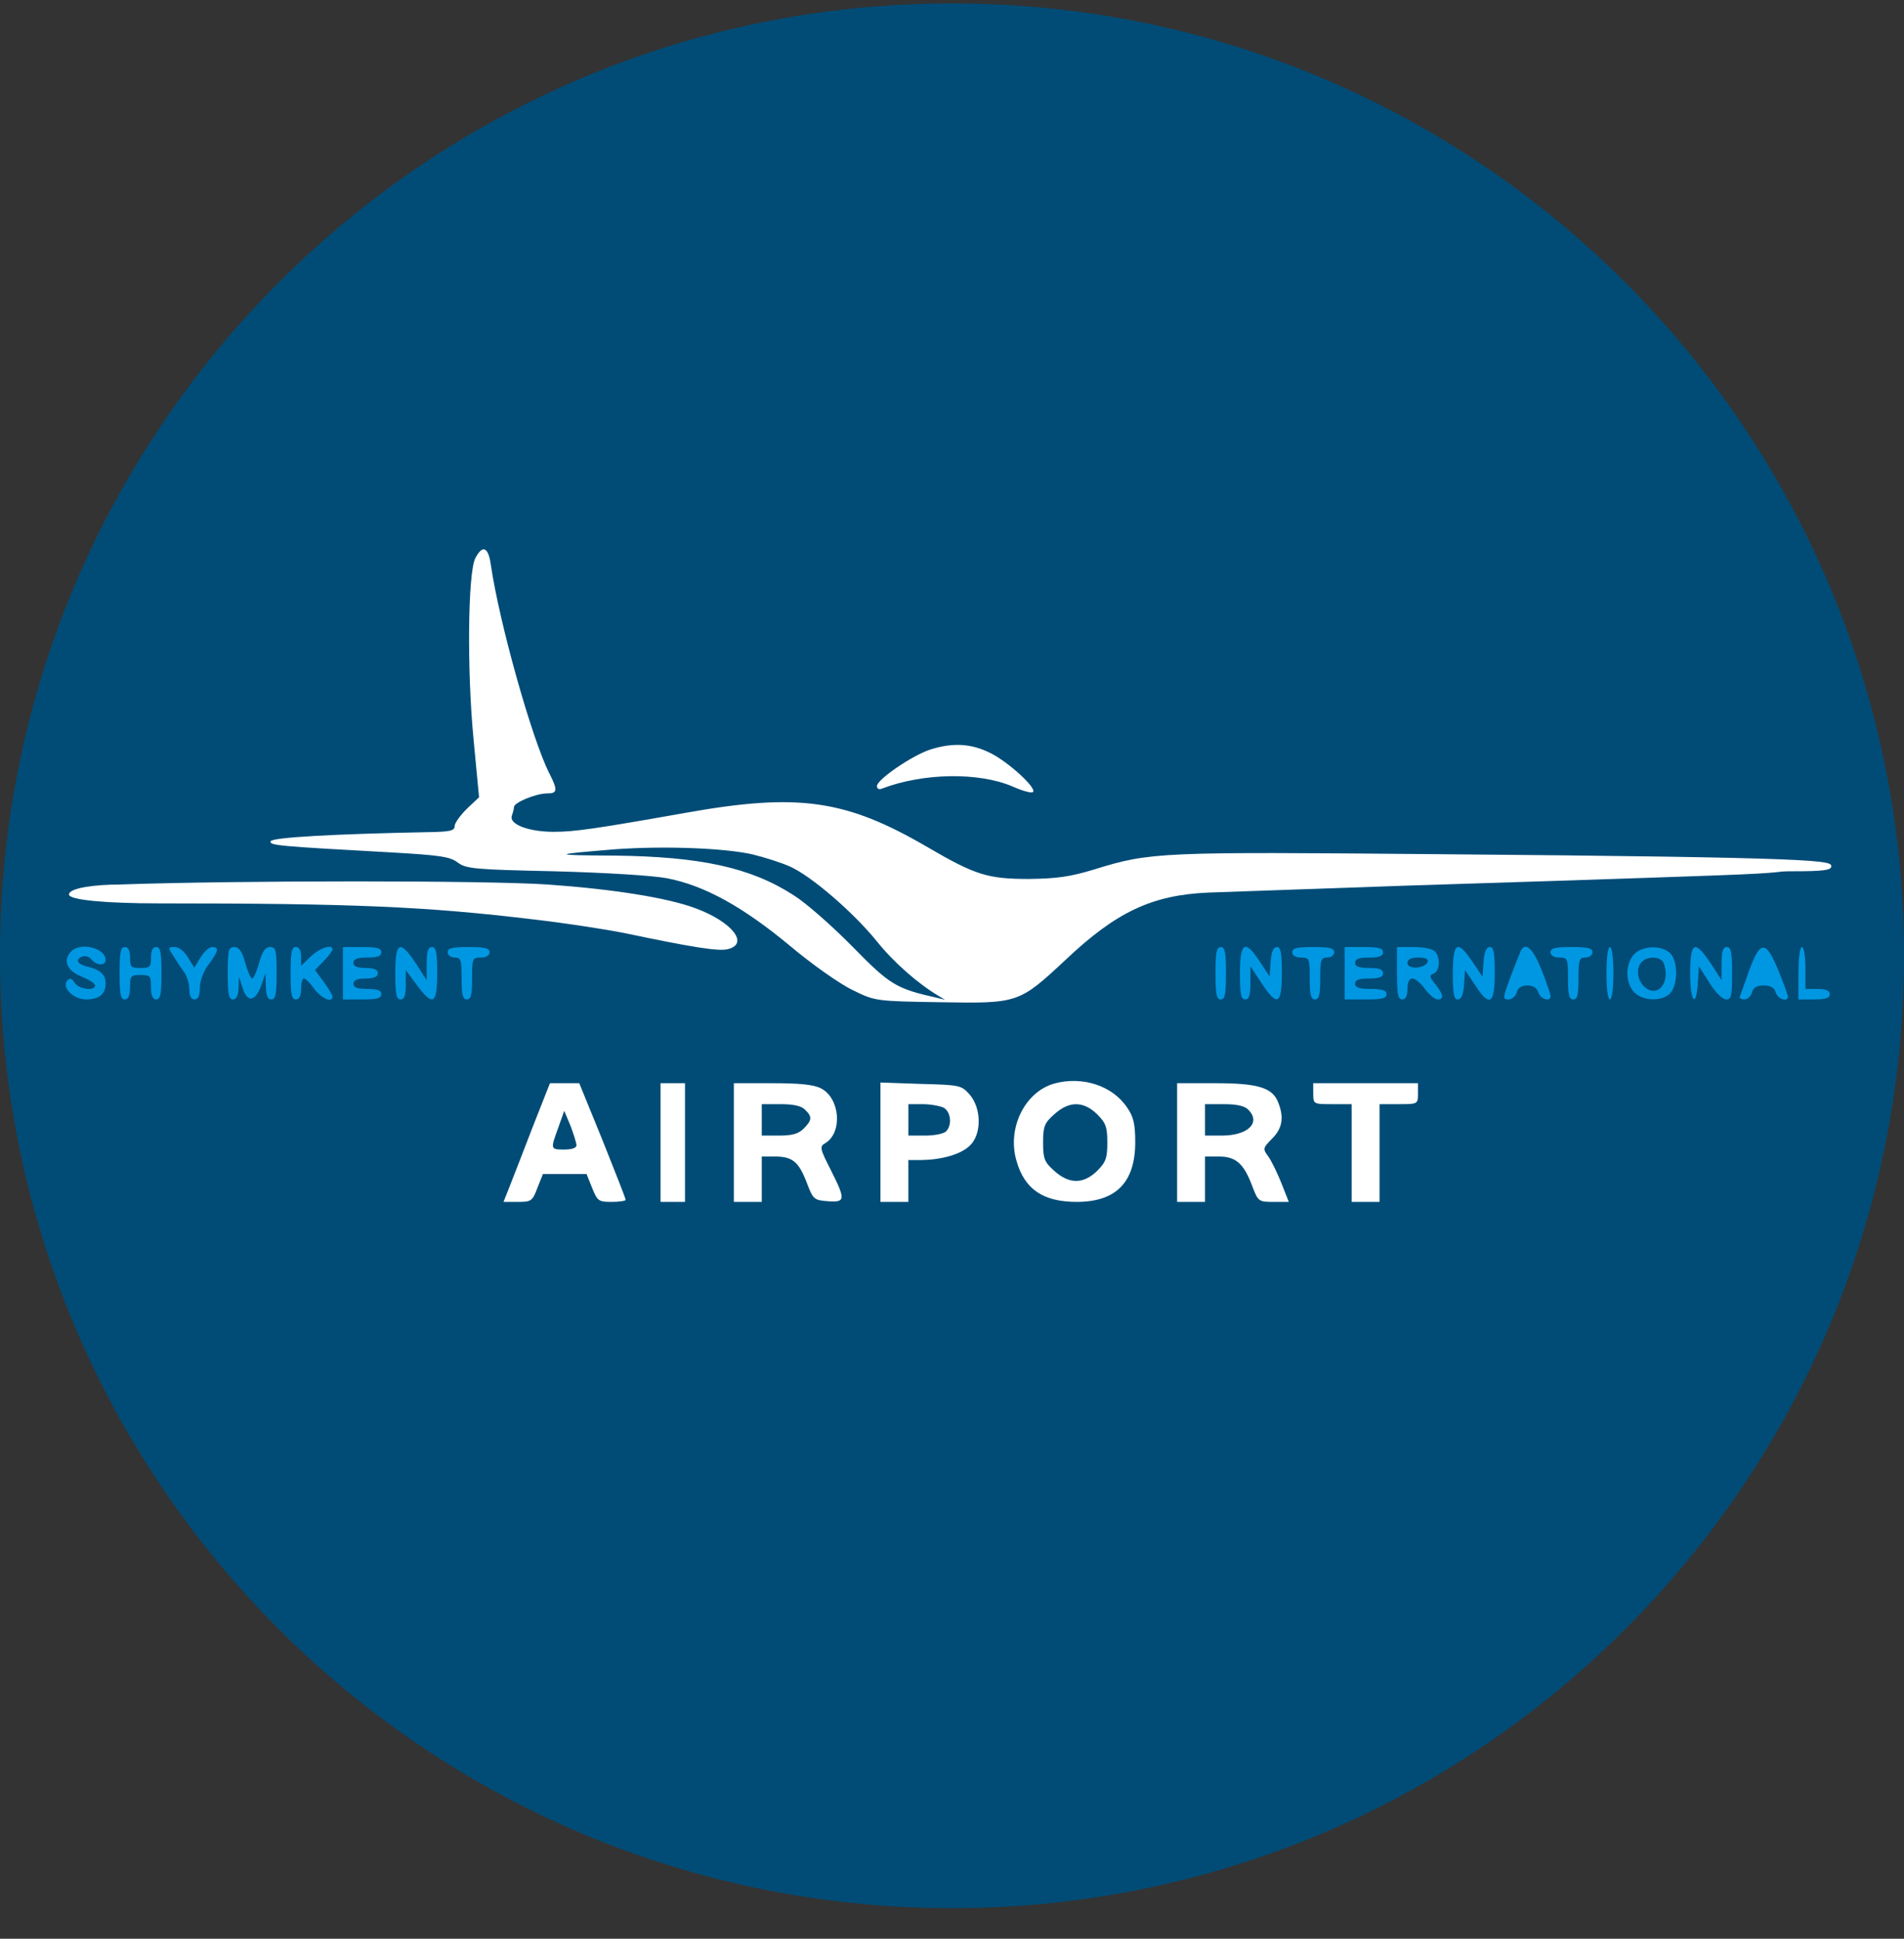
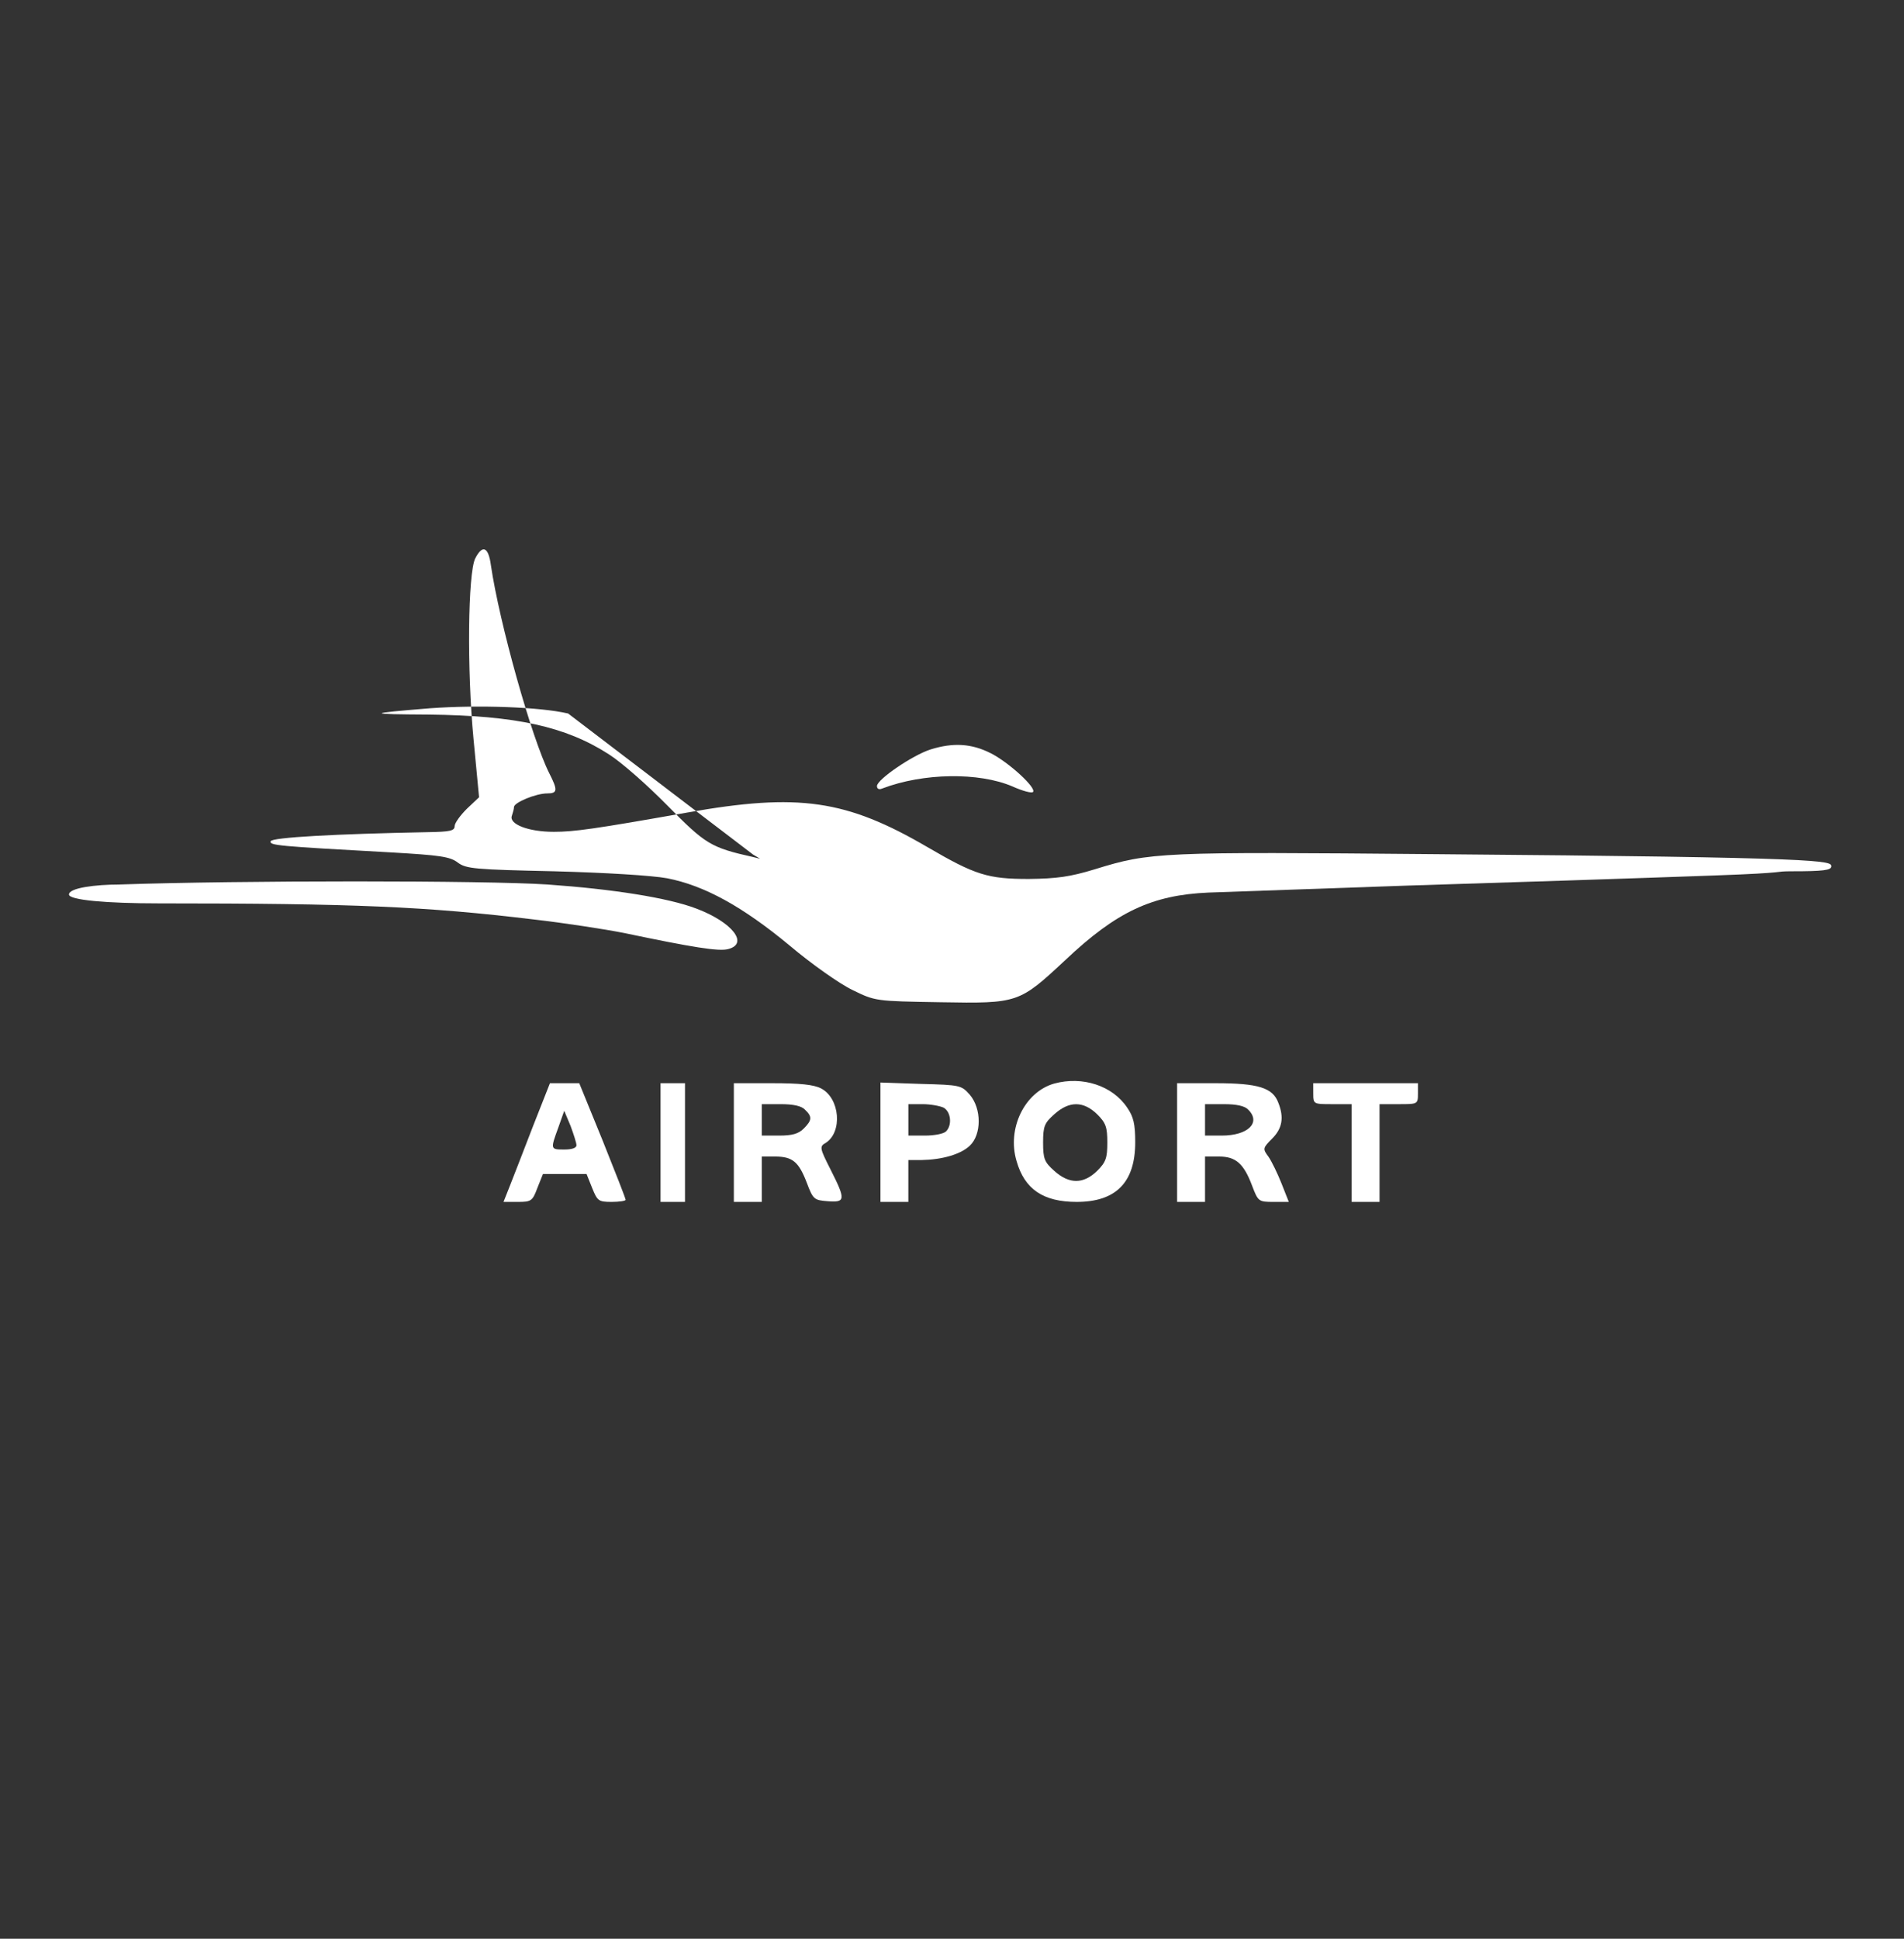
<svg xmlns="http://www.w3.org/2000/svg" width="56" height="57" fill="none" viewBox="0 0 56 57">
  <rect x="0" y="0" width="56" height="57" fill="#333333" stroke="none" />
  <g clip-path="url(#a)">
-     <path fill="#004c77" d="M56 28.1c0-15.463-12.536-28-28-28S0 12.638 0 28.1c0 15.465 12.536 28 28 28s28-12.535 28-28" />
-     <path fill="#fff" d="M13.977 16.418c-.215.442-.246 3.265-.05 5.308l.163 1.714-.359.339c-.195.195-.36.42-.36.513 0 .133-.133.164-.79.174-2.71.052-4.588.154-4.62.267-.04.124.196.144 3.553.329 1.416.082 1.724.123 1.95.298.246.184.503.205 2.833.256 1.52.041 2.875.123 3.326.206 1.099.215 2.218.831 3.604 1.98.646.545 1.478 1.13 1.847 1.305.668.328.678.328 2.577.359 2.3.04 2.32.03 3.685-1.242 1.5-1.417 2.546-1.91 4.21-1.982.533-.02 3.171-.113 5.85-.205 2.68-.082 6.755-.215 9.044-.298 2.3-.082 1.655-.123 2.281-.123.893 0 1.14-.03 1.14-.143 0-.165-.033-.267-11.643-.36-8.09-.072-8.387-.061-10.01.442-.738.226-1.128.277-1.95.287-1.2 0-1.57-.113-2.976-.934-2.392-1.396-3.788-1.602-7.084-1.016-2.72.482-3.315.564-3.91.564-.75 0-1.325-.226-1.233-.472.031-.092.062-.205.062-.257 0-.133.647-.4.975-.4.308 0 .318-.092.062-.595-.514-1.017-1.468-4.425-1.715-6.108-.072-.544-.246-.626-.462-.206m8.172 8.706c.338.082.821.236 1.078.349.626.277 1.868 1.344 2.566 2.207.493.616 1.211 1.242 1.796 1.59l.206.124-.206-.051c-1.242-.277-1.406-.38-2.515-1.51-.595-.605-1.365-1.283-1.724-1.508-1.273-.822-2.741-1.14-5.287-1.17-1.868-.011-1.858-.032.03-.186 1.428-.102 3.214-.04 4.056.154" />
+     <path fill="#fff" d="M13.977 16.418c-.215.442-.246 3.265-.05 5.308l.163 1.714-.359.339c-.195.195-.36.42-.36.513 0 .133-.133.164-.79.174-2.71.052-4.588.154-4.62.267-.04.124.196.144 3.553.329 1.416.082 1.724.123 1.95.298.246.184.503.205 2.833.256 1.52.041 2.875.123 3.326.206 1.099.215 2.218.831 3.604 1.98.646.545 1.478 1.13 1.847 1.305.668.328.678.328 2.577.359 2.3.04 2.32.03 3.685-1.242 1.5-1.417 2.546-1.91 4.21-1.982.533-.02 3.171-.113 5.85-.205 2.68-.082 6.755-.215 9.044-.298 2.3-.082 1.655-.123 2.281-.123.893 0 1.14-.03 1.14-.143 0-.165-.033-.267-11.643-.36-8.09-.072-8.387-.061-10.01.442-.738.226-1.128.277-1.95.287-1.2 0-1.57-.113-2.976-.934-2.392-1.396-3.788-1.602-7.084-1.016-2.72.482-3.315.564-3.91.564-.75 0-1.325-.226-1.233-.472.031-.092.062-.205.062-.257 0-.133.647-.4.975-.4.308 0 .318-.092.062-.595-.514-1.017-1.468-4.425-1.715-6.108-.072-.544-.246-.626-.462-.206m8.172 8.706l.206.124-.206-.051c-1.242-.277-1.406-.38-2.515-1.51-.595-.605-1.365-1.283-1.724-1.508-1.273-.822-2.741-1.14-5.287-1.17-1.868-.011-1.858-.032.03-.186 1.428-.102 3.214-.04 4.056.154" />
    <path fill="#fff" d="M27.374 22.033c-.524.164-1.581.883-1.581 1.078 0 .082.062.113.154.072 1.211-.462 2.844-.483 3.829-.062.298.134.565.206.606.164.113-.113-.709-.872-1.242-1.139-.565-.288-1.11-.318-1.766-.113M3.517 26.006c-.709 0-1.488.098-1.488.293 0 .164 1.107.261 2.648.261 5.738 0 7.863.093 11.015.472.903.103 2.104.288 2.669.4 2.012.422 2.782.545 3.049.473.626-.154.133-.79-.924-1.19-.832-.32-2.474-.576-4.384-.71-1.827-.122-9.044-.122-12.585 0" />
-     <path fill="#0097e2" d="M2.1 27.967c-.257.257-.144.565.288.74.225.092.41.205.41.266 0 .175-.493.113-.605-.082-.072-.123-.134-.143-.206-.072-.195.195.164.565.544.565s.575-.154.575-.472c0-.257-.154-.4-.534-.493-.308-.072-.37-.216-.143-.298.082-.03.205.01.267.093.153.184.41.184.41.01 0-.35-.729-.534-1.006-.257M3.517 28.614c0 .616.03.77.154.77.102 0 .154-.113.154-.36 0-.328.02-.359.308-.359.287 0 .308.031.308.36 0 .246.051.359.154.359.123 0 .154-.154.154-.77s-.031-.77-.154-.77q-.154 0-.154.308c0 .277-.031.308-.308.308s-.308-.03-.308-.308q0-.308-.154-.308c-.123 0-.154.154-.154.77M5.108 28.121c.103.165.246.38.328.493.072.113.134.328.134.482 0 .185.051.288.154.288s.154-.103.154-.339c0-.205.103-.482.257-.688.297-.4.318-.513.102-.513-.082 0-.236.133-.339.308l-.184.298-.185-.298c-.103-.185-.267-.308-.39-.308-.206 0-.206.01-.031.277M6.699 28.614c0 .616.03.77.154.77.103 0 .154-.113.164-.339l.01-.328.113.338c.134.432.37.4.544-.082l.124-.359.01.38c.01.277.051.39.164.39.123 0 .154-.154.154-.77 0-.688-.02-.77-.195-.77-.133 0-.226.123-.318.462-.072.257-.164.462-.205.462-.042 0-.134-.205-.206-.462-.092-.339-.185-.462-.318-.462-.174 0-.195.082-.195.77M8.547 28.613c0 .616.03.77.154.77q.154 0 .154-.308c0-.175.04-.308.082-.308.051 0 .185.133.308.308.216.287.534.42.534.226 0-.041-.113-.236-.257-.431l-.257-.35.257-.266c.144-.144.257-.298.257-.34 0-.163-.37-.05-.637.206l-.287.277v-.277c0-.174-.051-.277-.154-.277-.123 0-.154.154-.154.77M10.087 28.614v.77h.564c.431 0 .565-.03.565-.154 0-.113-.113-.154-.41-.154-.298 0-.411-.041-.411-.154 0-.103.113-.154.359-.154s.36-.051.36-.154-.114-.154-.36-.154-.36-.051-.36-.154c0-.113.114-.154.411-.154.298 0 .41-.041.41-.154 0-.123-.133-.154-.564-.154h-.564zM11.627 28.614c0 .616.03.77.153.77.113 0 .154-.113.154-.431v-.431l.319.43c.482.647.605.586.605-.338 0-.616-.03-.77-.154-.77-.113 0-.154.123-.154.483v.492l-.318-.492c-.472-.709-.605-.647-.605.287M13.166 27.998c0 .082.093.154.206.154.184 0 .205.072.205.616 0 .482.03.616.154.616.123 0 .154-.134.154-.616 0-.585.01-.616.257-.616.164 0 .256-.062.256-.154 0-.123-.133-.154-.616-.154-.482 0-.616.03-.616.154M35.75 28.614c0 .616.031.77.154.77.124 0 .154-.154.154-.77s-.03-.77-.154-.77c-.123 0-.154.154-.154.77M36.469 28.614c0 .616.03.77.154.77.113 0 .154-.123.154-.493v-.482l.318.482c.472.719.606.657.606-.277 0-.606-.03-.77-.144-.77-.102 0-.164.133-.185.431l-.03.431-.288-.43c-.431-.668-.585-.586-.585.338M38.009 27.998c0 .092.092.154.256.154.247 0 .257.03.257.616 0 .482.03.616.154.616.123 0 .154-.134.154-.616 0-.544.02-.616.205-.616.113 0 .206-.072.206-.154 0-.123-.134-.154-.616-.154-.483 0-.616.03-.616.154M39.549 28.614v.77h.615c.483 0 .616-.03.616-.154 0-.113-.123-.154-.462-.154-.338 0-.462-.041-.462-.154s.113-.154.411-.154.41-.041.41-.154-.112-.154-.41-.154-.41-.041-.41-.154.112-.154.41-.154.41-.041.41-.154c0-.123-.133-.154-.564-.154h-.564zM41.088 28.614c0 .616.031.77.154.77q.154 0 .154-.308c0-.195.052-.308.144-.308.082 0 .246.133.37.308.123.164.287.308.37.308.194 0 .184-.134-.062-.442-.175-.215-.185-.266-.052-.318.185-.072.206-.482.031-.657-.072-.072-.349-.123-.616-.123h-.493zm.904-.339c-.072.206-.596.236-.596.041 0-.113.103-.164.319-.164q.307 0 .277.123M42.731 28.614c0 .605.03.77.144.77.102 0 .164-.134.184-.431l.031-.432.288.431c.43.668.585.586.585-.338 0-.606-.031-.77-.144-.77q-.154 0-.185.431l-.03.441-.298-.441c-.442-.657-.575-.575-.575.339M44.743 27.926c-.02.041-.164.39-.308.77-.236.647-.246.688-.072.688.103 0 .216-.093.247-.206.03-.133.143-.205.308-.205.174 0 .287.072.328.205.062.206.36.288.36.103 0-.051-.124-.4-.267-.77-.247-.606-.452-.81-.596-.585M45.605 27.998c0 .092.093.154.257.154.246 0 .256.03.256.616 0 .482.031.616.154.616.124 0 .154-.134.154-.616 0-.544.021-.616.206-.616.113 0 .205-.072.205-.154 0-.123-.133-.154-.616-.154-.482 0-.616.03-.616.154M47.248 28.614c0 .441.04.77.102.77s.103-.329.103-.77-.04-.77-.103-.77c-.061 0-.102.329-.102.77M48.07 28.05c-.124.122-.206.338-.206.564s.082.441.205.564c.267.267.832.267 1.057.021.236-.267.226-.965-.01-1.18-.257-.237-.8-.216-1.047.03m.861.266c.216.565-.174 1.047-.564.698-.216-.195-.257-.554-.072-.739.174-.174.564-.154.636.041M49.711 28.614c0 .842.175 1.068.226.277l.031-.482.308.482c.174.288.39.493.493.493.154 0 .174-.103.174-.77 0-.616-.03-.77-.154-.77-.113 0-.154.123-.154.483v.492l-.318-.492c-.472-.709-.606-.647-.606.287M51.446 28.531c-.133.38-.256.729-.277.77-.02.041.041.082.134.082.092 0 .195-.092.226-.205.04-.144.143-.206.338-.206.206 0 .319.062.36.206.061.195.359.297.359.123 0-.041-.123-.38-.277-.76-.37-.903-.534-.903-.863-.01M52.894 28.614v.77h.462c.338 0 .462-.041.462-.154 0-.103-.113-.154-.36-.154H53.1v-.616c0-.339-.041-.616-.102-.616-.062 0-.103.329-.103.77" />
    <path fill="#fff" d="M31.008 31.857c-.873.247-1.396 1.325-1.109 2.28.236.83.79 1.2 1.766 1.2 1.16 0 1.724-.575 1.724-1.755 0-.534-.051-.75-.236-1.016-.431-.647-1.314-.935-2.145-.709m1.262.904c.257.256.298.38.298.831 0 .452-.041.575-.298.832-.4.39-.82.4-1.262 0-.288-.257-.329-.35-.329-.832s.041-.575.329-.831c.441-.4.862-.39 1.262 0M15.681 33.1c-.266.697-.574 1.478-.677 1.745l-.195.492h.42c.39 0 .432-.02.576-.41l.164-.41h1.283l.164.41c.154.38.185.41.575.41.226 0 .41-.03.41-.061 0-.041-.307-.822-.677-1.745l-.687-1.684h-.862zm1.273.564c.01.082-.123.133-.349.133-.42 0-.42 0-.184-.646l.174-.493.185.441c.092.247.174.504.174.565M19.428 33.592v1.745h.719v-3.49h-.719zM21.584 33.592v1.745h.821v-1.334h.39c.514 0 .698.154.934.77.185.492.216.513.616.544.524.04.534-.041.082-.934-.318-.626-.328-.678-.143-.78.503-.319.42-1.315-.134-1.602-.215-.113-.626-.154-1.437-.154h-1.129zm2.094-.965c.216.206.206.308-.04.555-.155.154-.34.205-.72.205h-.513v-.924h.555c.37 0 .616.051.718.164M25.896 33.582v1.755h.82v-1.231h.39c.596-.01 1.15-.165 1.417-.421.35-.329.35-1.089 0-1.5-.246-.276-.277-.287-1.437-.317l-1.19-.041zm1.858-1.016c.215.123.256.513.071.698-.071.072-.349.123-.616.123h-.492v-.924h.42c.226 0 .504.051.617.103M34.621 33.592v1.745h.821v-1.334h.411c.493 0 .729.205.975.862.175.462.195.472.626.472h.452l-.215-.544c-.113-.287-.288-.646-.38-.78-.175-.236-.175-.256.102-.534.298-.297.36-.616.185-1.057-.164-.441-.585-.575-1.848-.575h-1.129zm2.094-.965c.38.38-.01.76-.78.76h-.493v-.924h.555c.37 0 .616.051.718.164M38.625 32.155c0 .308.01.308.564.308h.565v2.874h.821v-2.874h.565c.554 0 .564 0 .564-.308v-.308h-3.08z" />
  </g>
  <defs>
    <clipPath id="a">
      <path fill="#fff" d="M0 .1h56v56H0z" />
    </clipPath>
  </defs>
</svg>